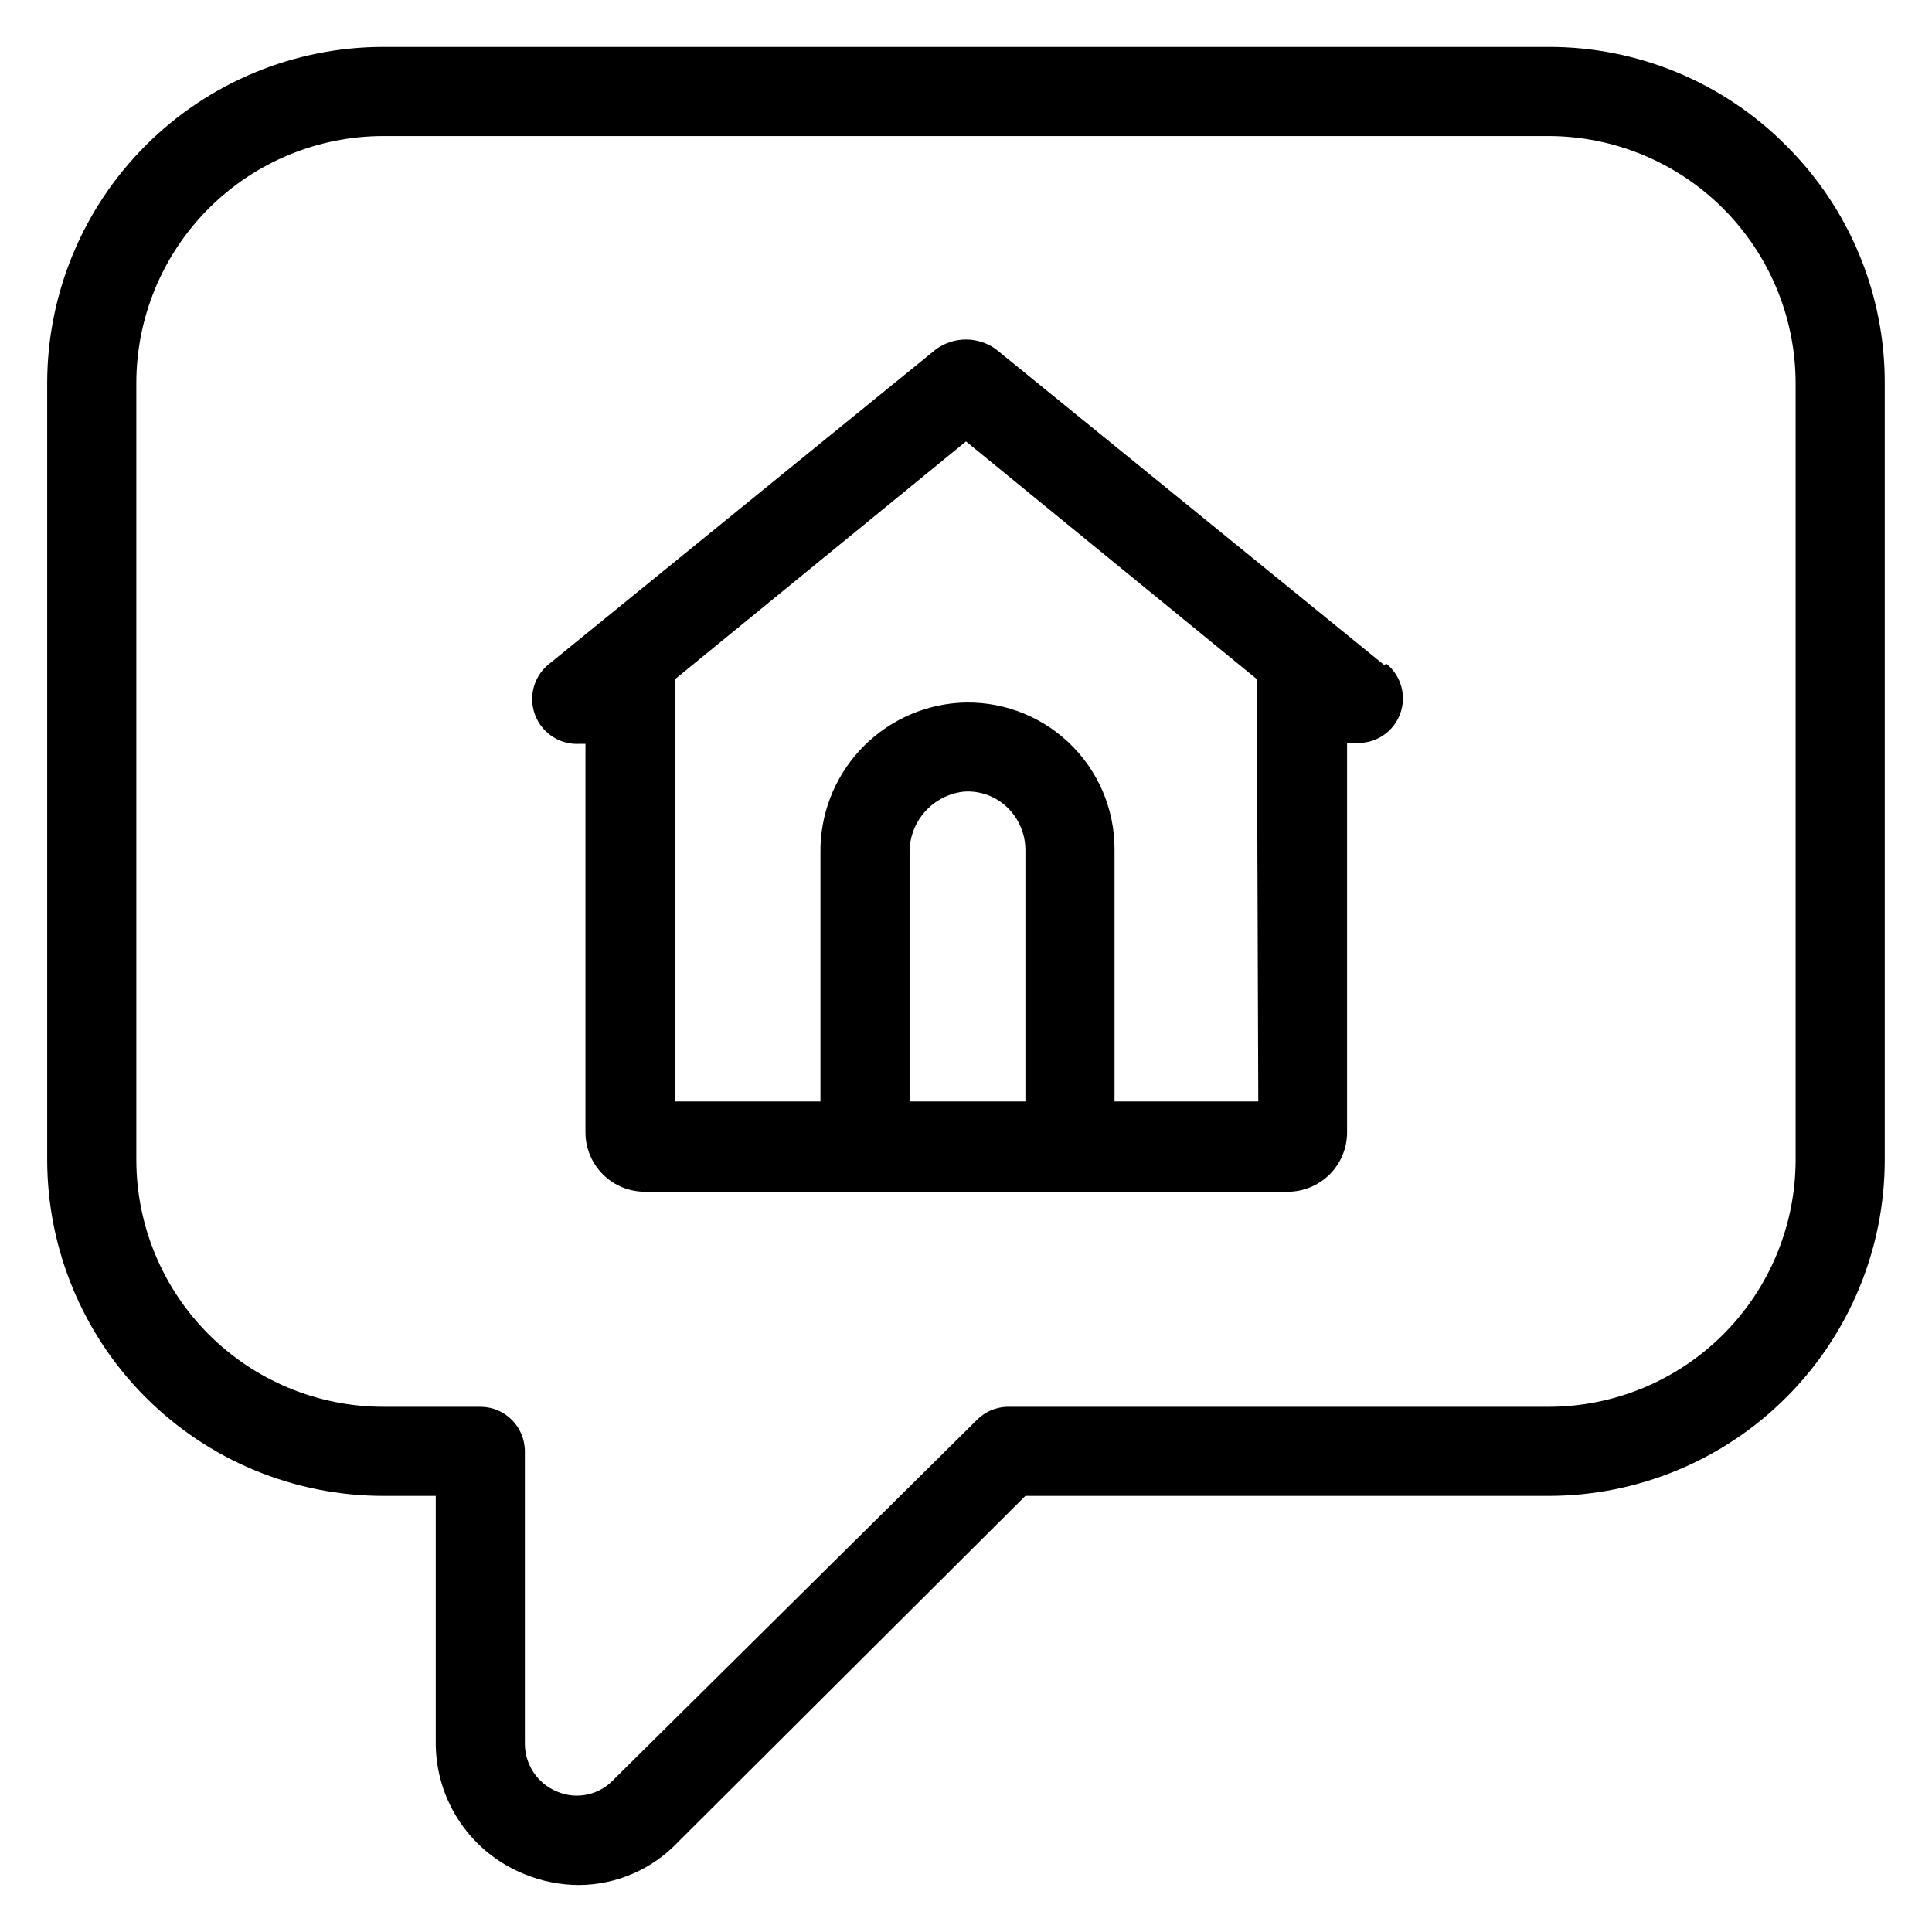
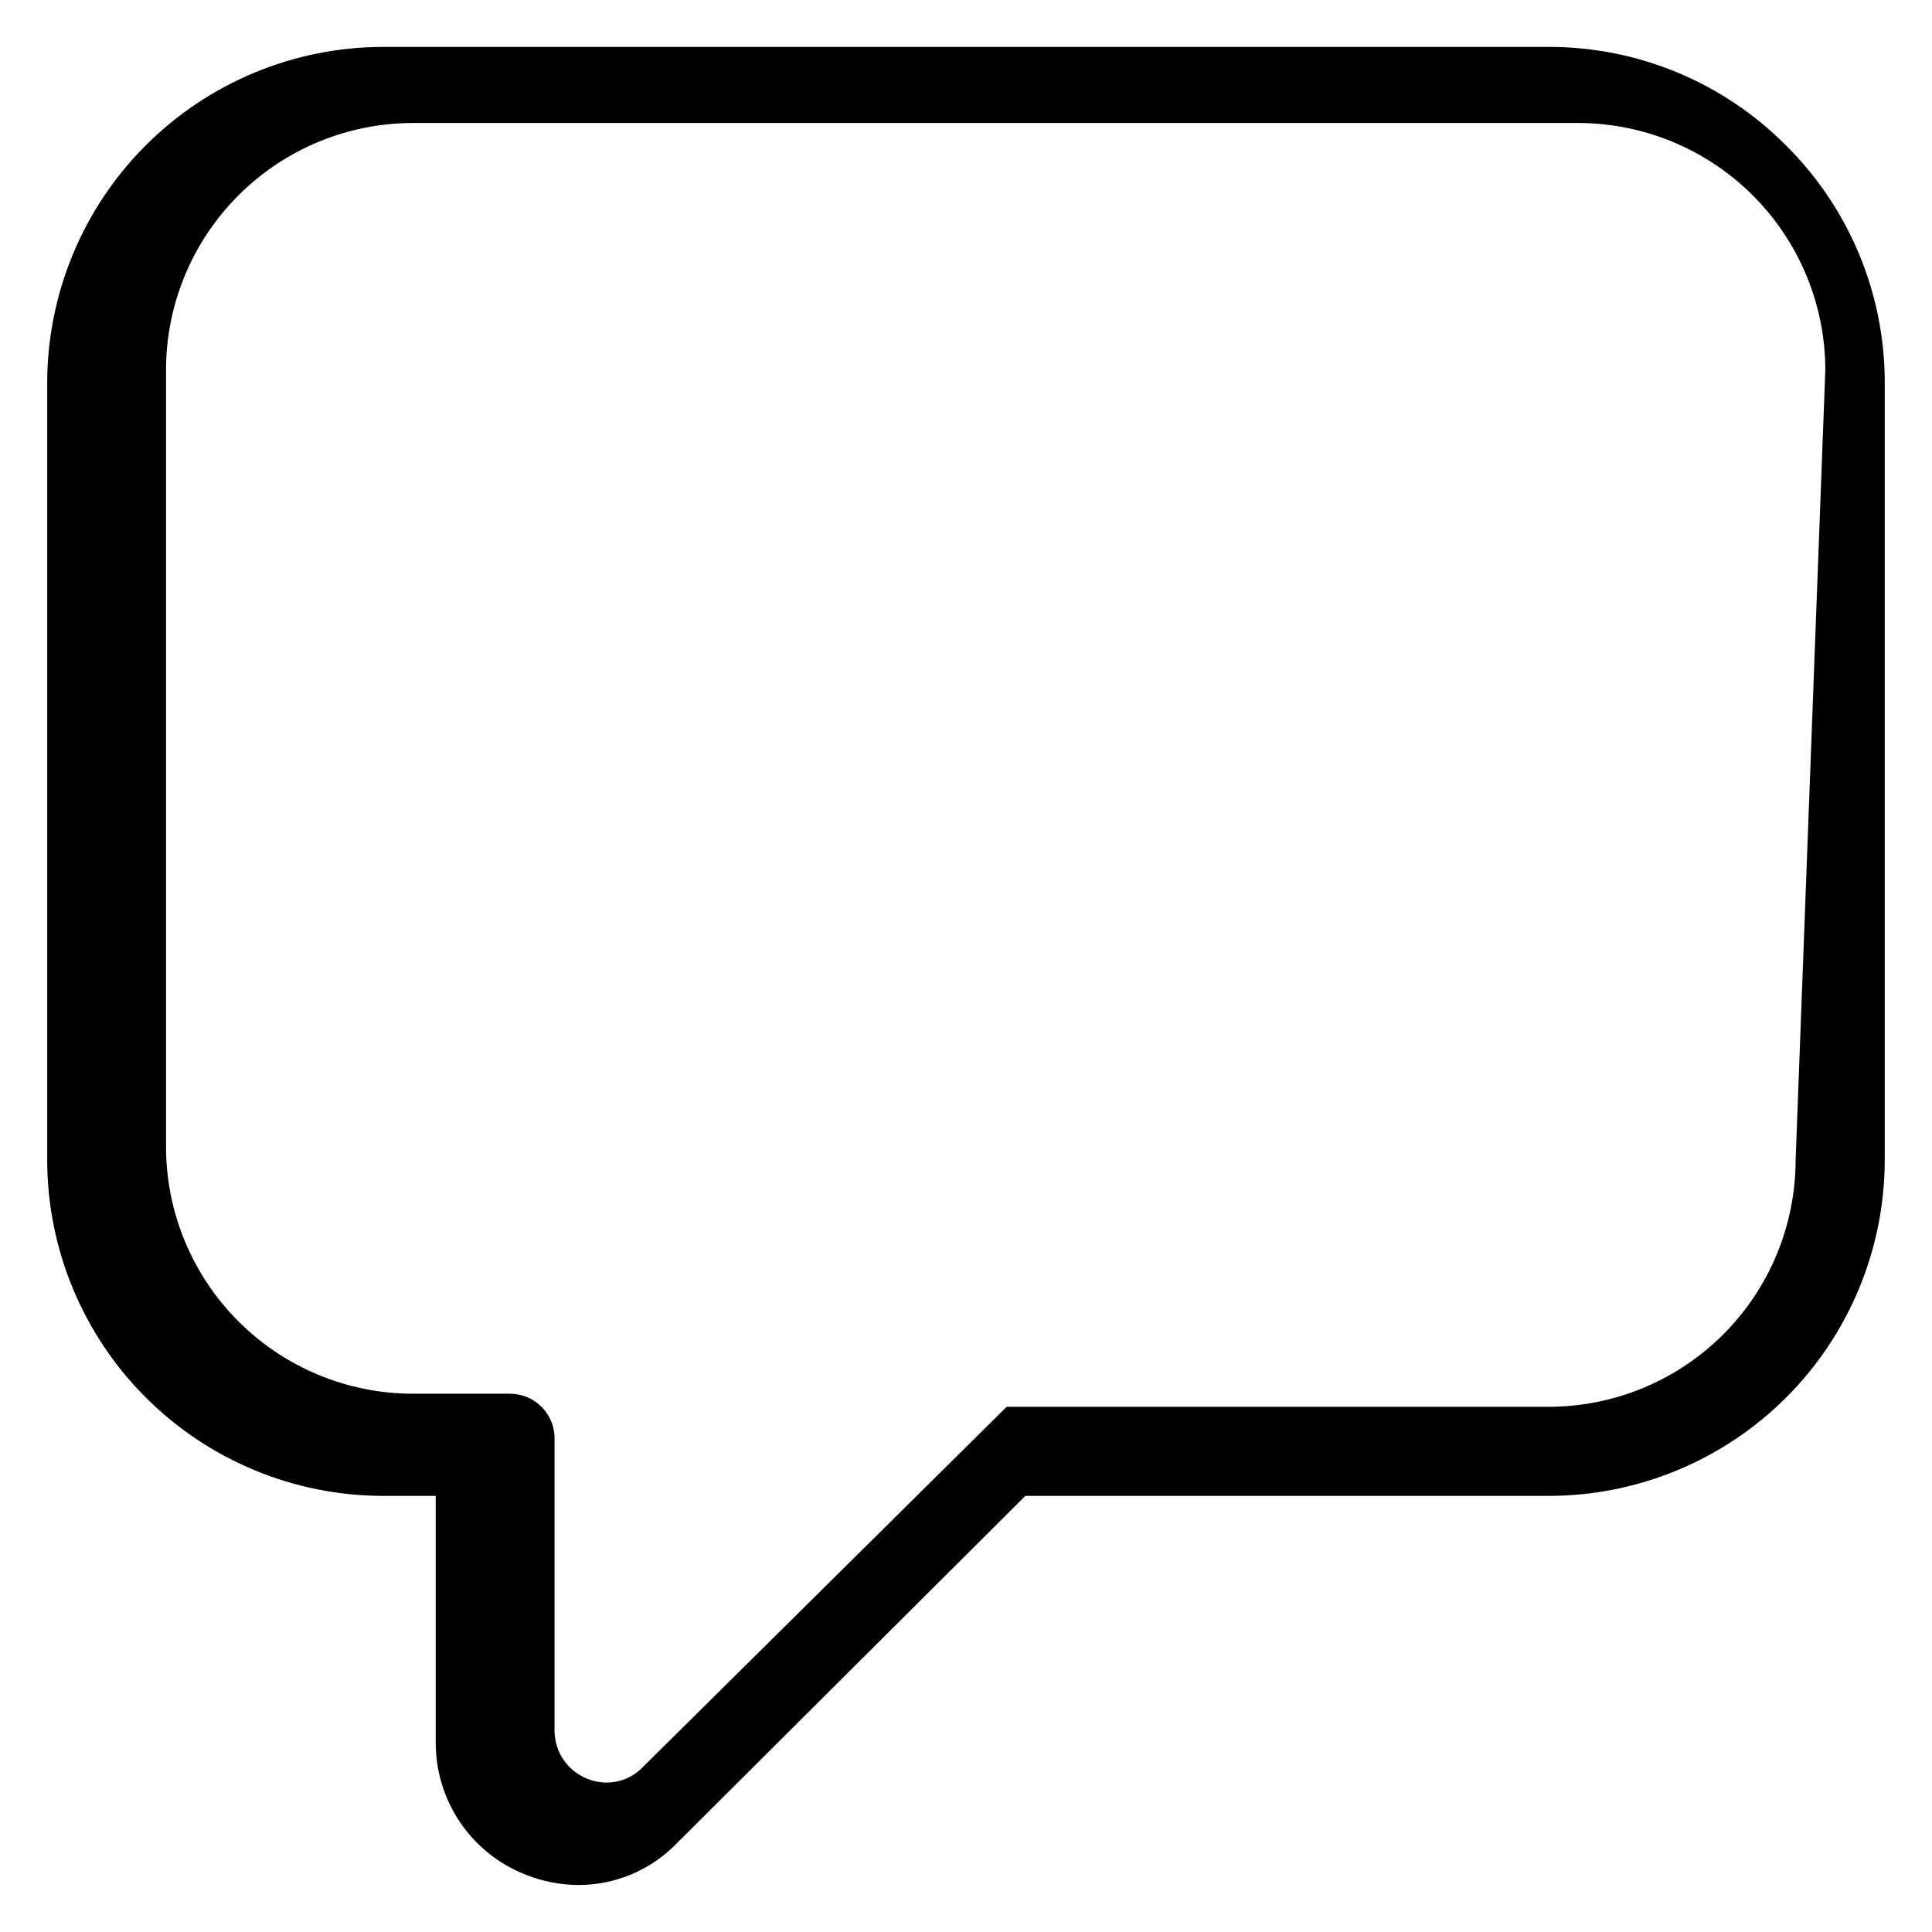
<svg xmlns="http://www.w3.org/2000/svg" fill="#000000" width="800px" height="800px" version="1.1" viewBox="144 144 512 512">
  <g>
-     <path d="m617.34 182.57c-16.656-16.777-39.336-26.188-62.977-26.137h-308.82c-23.609 0.02-46.242 9.41-62.934 26.102-16.691 16.691-26.078 39.324-26.102 62.93v205.93c0.023 23.605 9.41 46.242 26.102 62.934 16.691 16.691 39.324 26.078 62.934 26.098h13.934v65.418c-0.012 7.512 2.231 14.852 6.441 21.07 4.215 6.219 10.195 11.027 17.172 13.805 4.527 1.844 9.363 2.805 14.25 2.832 9.945-0.023 19.445-4.121 26.293-11.336l92.102-91.789h138.71c23.605-0.02 46.238-9.406 62.93-26.098 16.695-16.691 26.082-39.328 26.102-62.934v-205.93c0.031-23.613-9.379-46.258-26.137-62.895zm2.519 268.83c-0.02 17.344-6.918 33.969-19.184 46.234-12.262 12.262-28.891 19.16-46.23 19.184h-143.67c-2.965 0.117-5.777 1.352-7.871 3.461l-96.352 95.41c-3.801 4.027-9.691 5.281-14.801 3.148-5.312-2.098-8.762-7.277-8.66-12.988v-77.223c0-6.523-5.285-11.809-11.809-11.809h-25.738c-17.344-0.023-33.973-6.922-46.234-19.184-12.266-12.266-19.164-28.891-19.184-46.234v-205.93c0.02-17.34 6.918-33.969 19.184-46.23 12.262-12.266 28.891-19.164 46.234-19.184h308.9c17.336 0.043 33.949 6.945 46.207 19.207 12.262 12.258 19.168 28.871 19.207 46.207z" />
-     <path d="m510.76 320.18-102.89-83.68c-4.711-3.363-11.035-3.363-15.746 0l-102.89 83.68c-3.914 3.309-5.266 8.758-3.352 13.512 1.914 4.758 6.66 7.75 11.777 7.43h1.496l-0.004 102.96c0 4.176 1.66 8.18 4.613 11.133s6.957 4.609 11.133 4.609h170.35c4.176 0 8.18-1.656 11.133-4.609 2.949-2.953 4.609-6.957 4.609-11.133v-103.2h2.598c5.062 0.168 9.664-2.906 11.445-7.644 1.785-4.742 0.344-10.086-3.574-13.293zm-95.016 115.72h-30.699v-65.73c-0.086-4.023 1.336-7.934 3.988-10.965s6.336-4.957 10.336-5.41c4.394-0.332 8.711 1.281 11.809 4.41 2.871 2.891 4.508 6.785 4.566 10.863zm61.715 0h-38.098v-66.832c0.023-10.762-4.422-21.047-12.27-28.402-7.852-7.359-18.402-11.129-29.137-10.406-10.039 0.723-19.414 5.262-26.207 12.684-6.793 7.422-10.488 17.164-10.32 27.227v65.73h-38.496v-111.94l77.066-62.977 77.066 62.977z" />
+     <path d="m617.34 182.57c-16.656-16.777-39.336-26.188-62.977-26.137h-308.82c-23.609 0.02-46.242 9.41-62.934 26.102-16.691 16.691-26.078 39.324-26.102 62.93v205.93c0.023 23.605 9.41 46.242 26.102 62.934 16.691 16.691 39.324 26.078 62.934 26.098h13.934v65.418c-0.012 7.512 2.231 14.852 6.441 21.07 4.215 6.219 10.195 11.027 17.172 13.805 4.527 1.844 9.363 2.805 14.25 2.832 9.945-0.023 19.445-4.121 26.293-11.336l92.102-91.789h138.71c23.605-0.02 46.238-9.406 62.93-26.098 16.695-16.691 26.082-39.328 26.102-62.934v-205.93c0.031-23.613-9.379-46.258-26.137-62.895zm2.519 268.83c-0.02 17.344-6.918 33.969-19.184 46.234-12.262 12.262-28.891 19.16-46.23 19.184h-143.67l-96.352 95.41c-3.801 4.027-9.691 5.281-14.801 3.148-5.312-2.098-8.762-7.277-8.66-12.988v-77.223c0-6.523-5.285-11.809-11.809-11.809h-25.738c-17.344-0.023-33.973-6.922-46.234-19.184-12.266-12.266-19.164-28.891-19.184-46.234v-205.93c0.02-17.34 6.918-33.969 19.184-46.23 12.262-12.266 28.891-19.164 46.234-19.184h308.9c17.336 0.043 33.949 6.945 46.207 19.207 12.262 12.258 19.168 28.871 19.207 46.207z" />
  </g>
</svg>